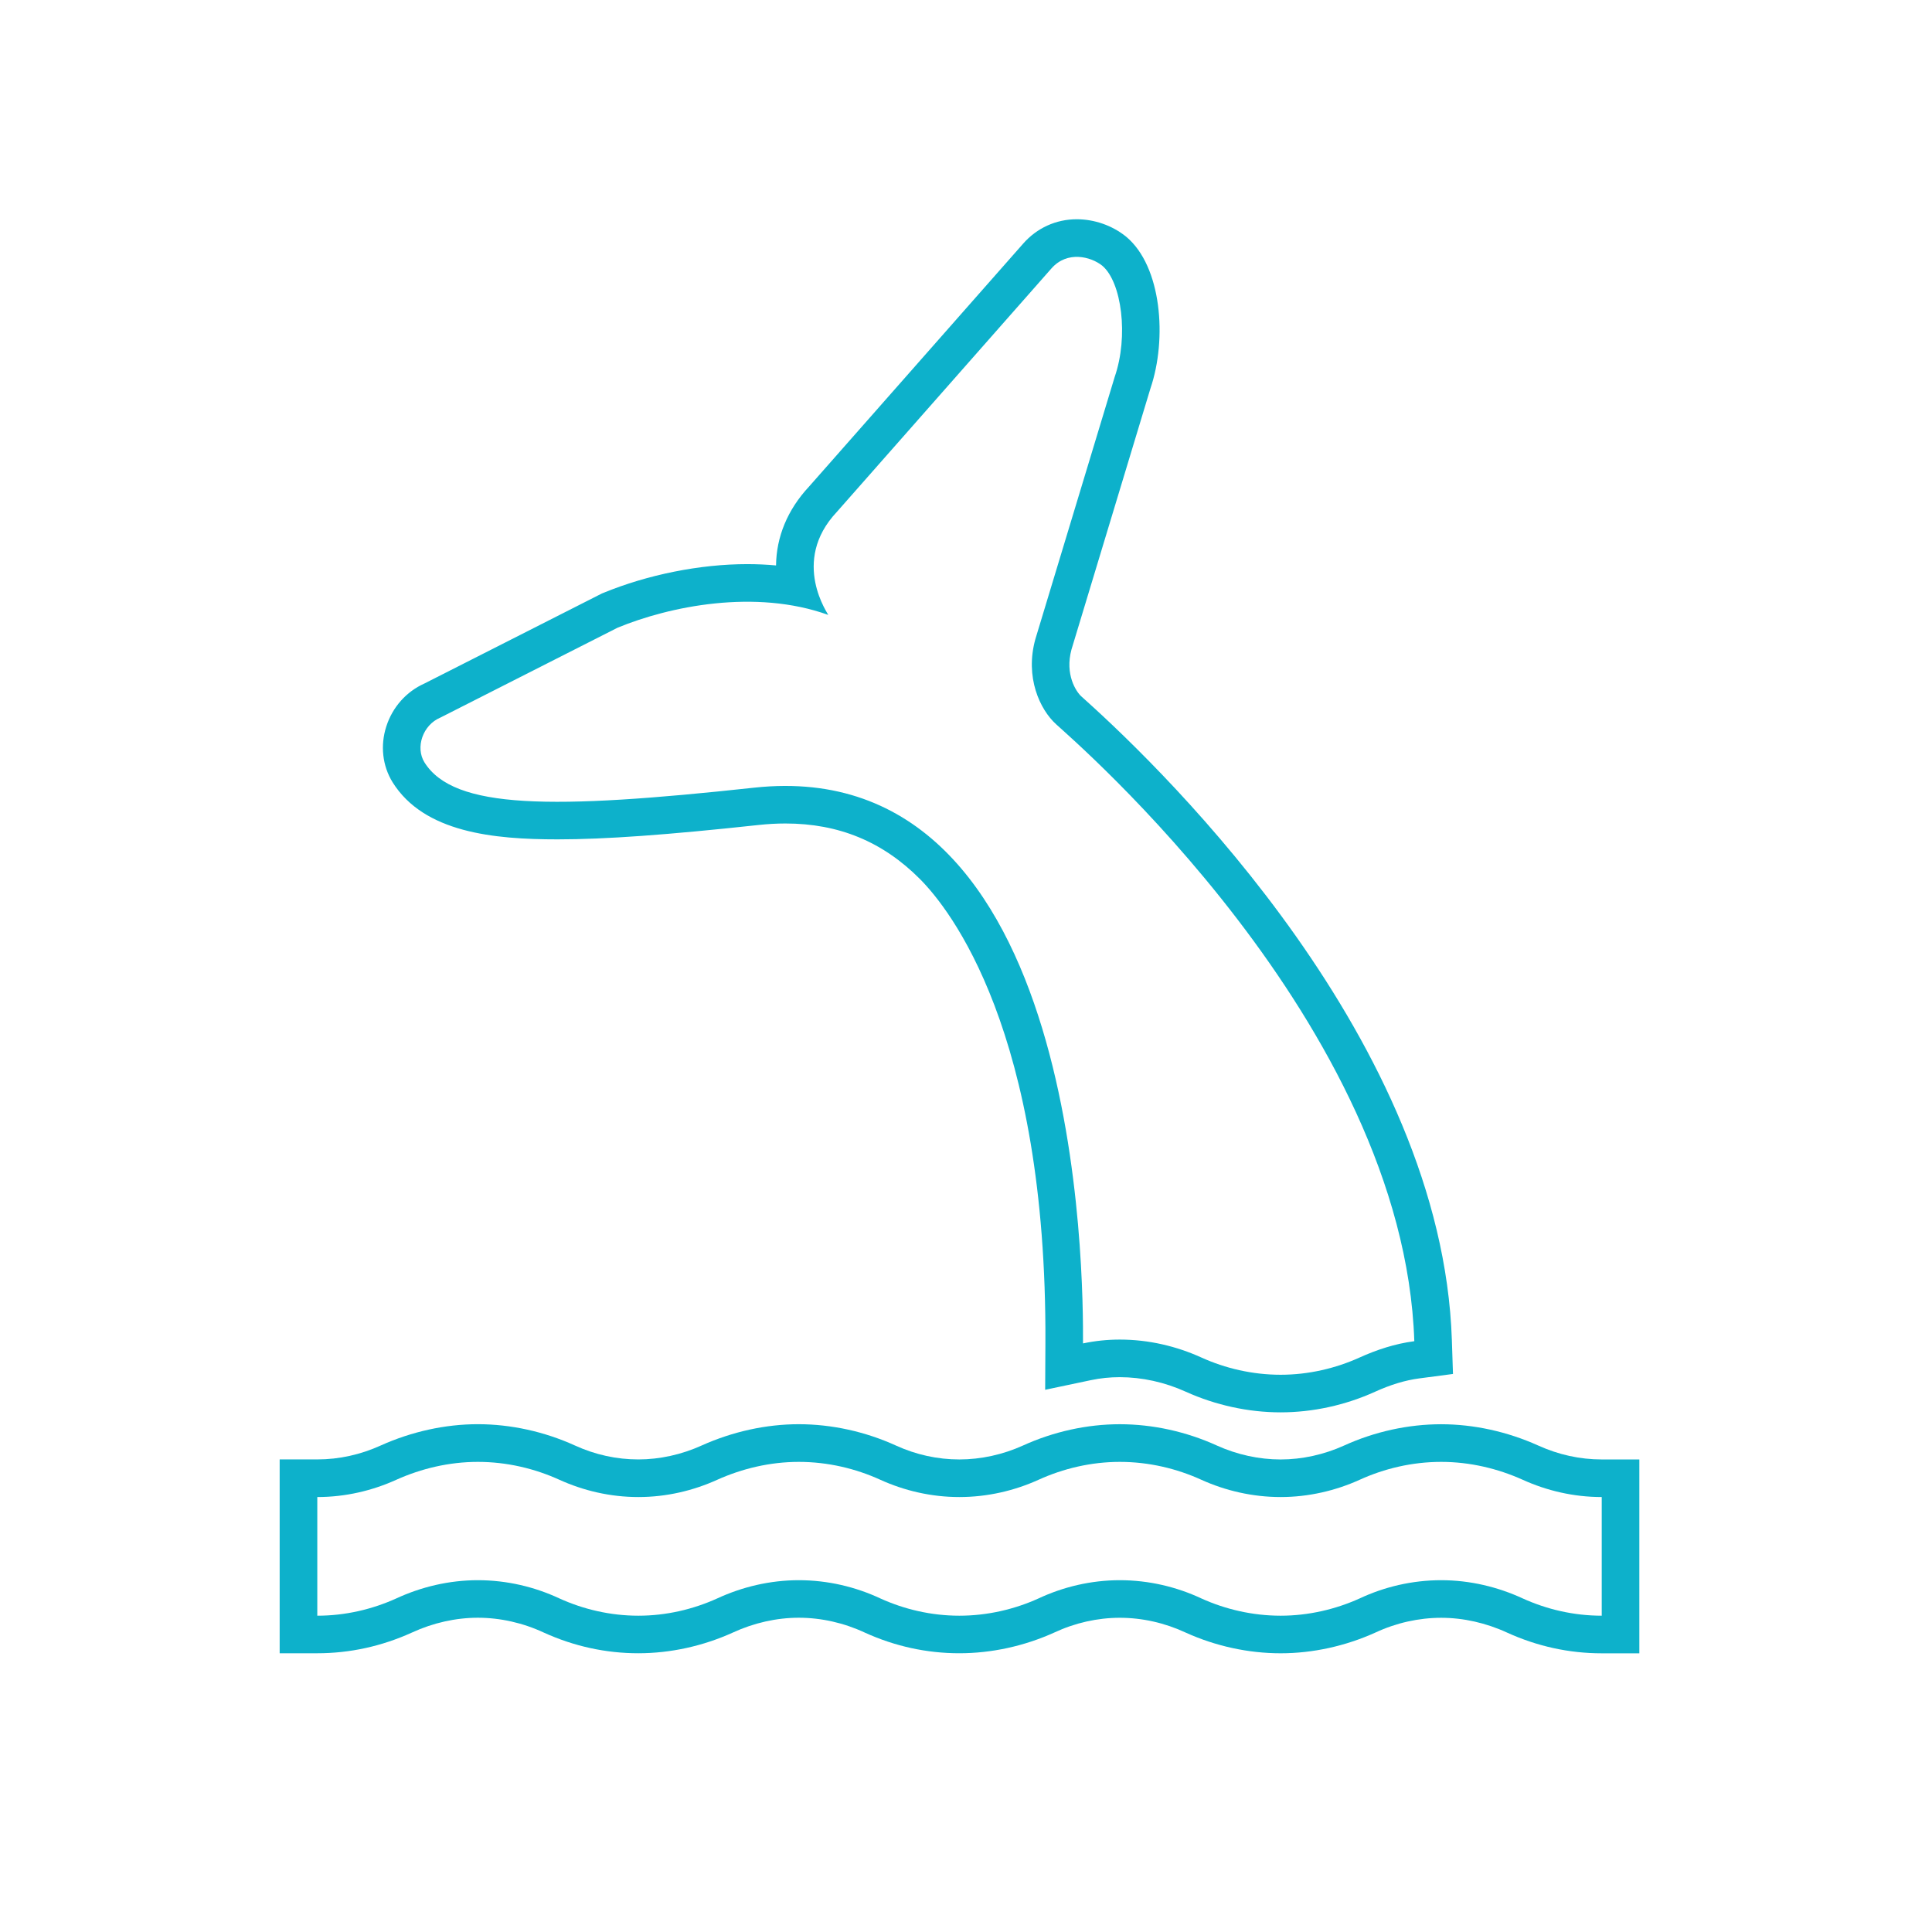
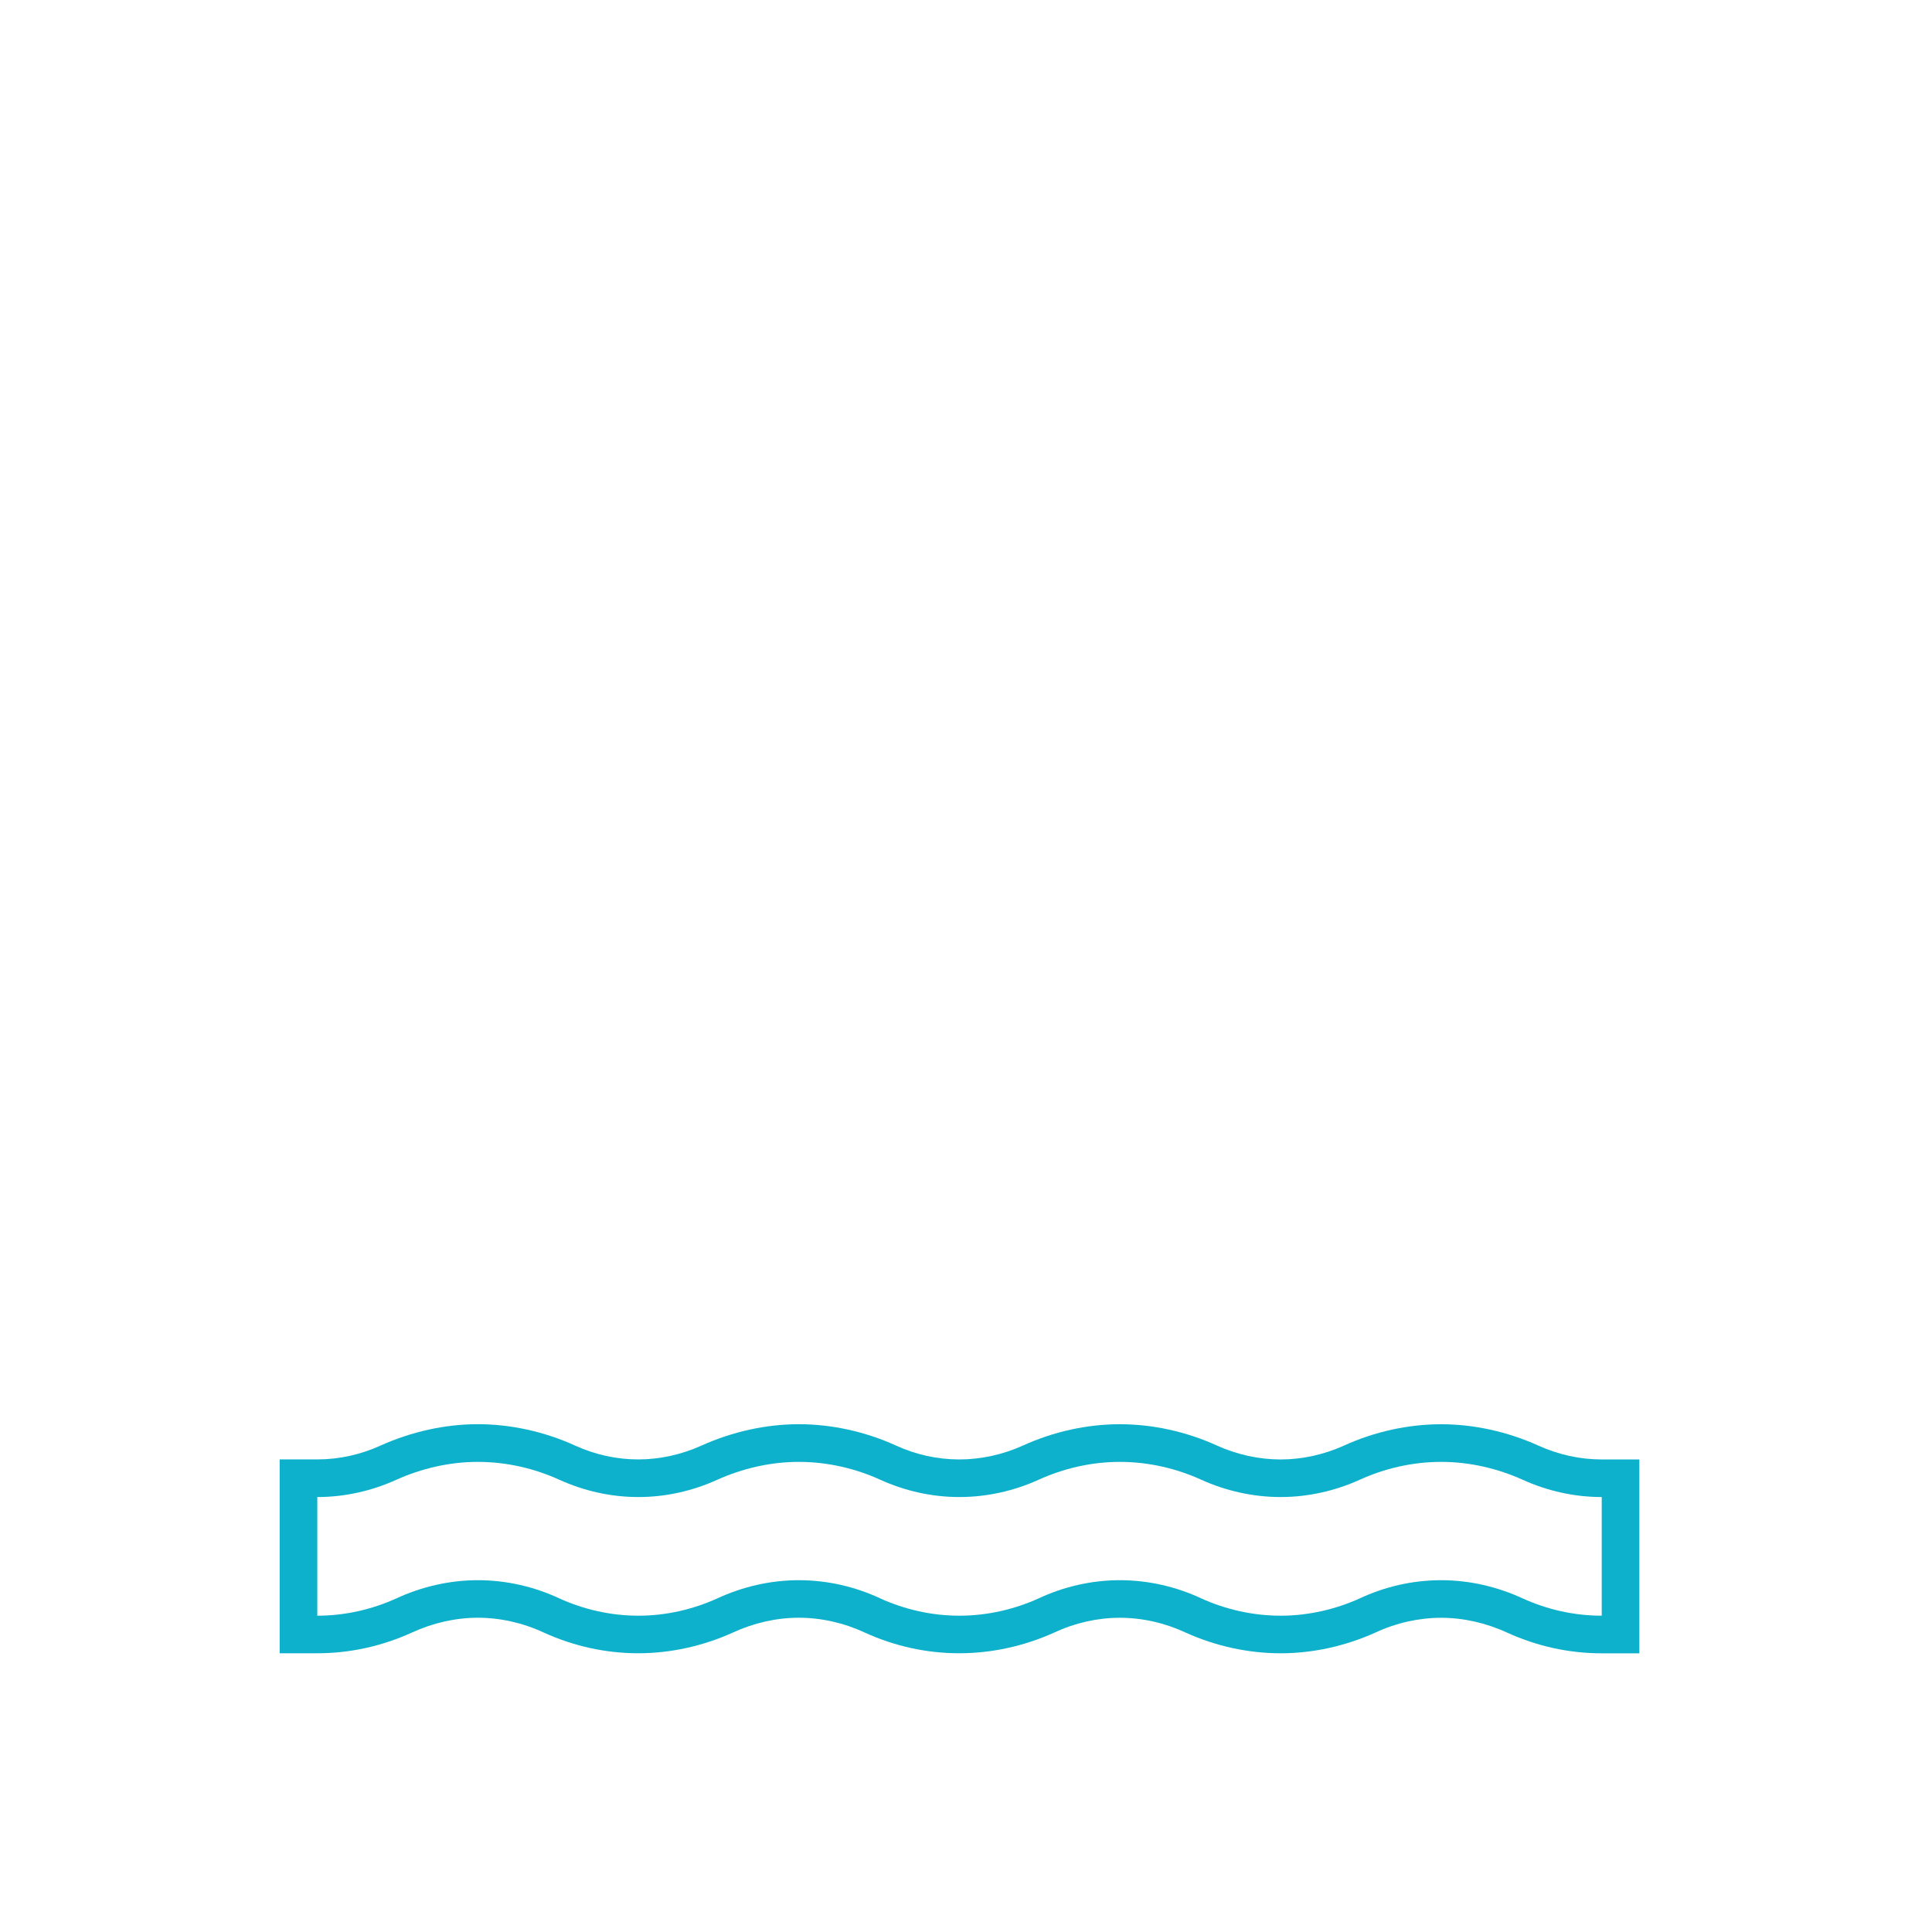
<svg xmlns="http://www.w3.org/2000/svg" version="1.1" id="Layer_1" x="0px" y="0px" width="130px" height="130px" viewBox="0 0 130 130" enable-background="new 0 0 130 130" xml:space="preserve">
  <rect fill="none" width="130" height="130" />
  <g>
    <path fill="#0DB1CB" d="M107.777,98.203c-1.463,0-2.9-0.314-4.279-0.939c-2.078-0.936-4.336-1.43-6.523-1.43   c-2.215,0-4.475,0.496-6.531,1.432c-1.354,0.613-2.83,0.938-4.271,0.938c-1.455,0-2.938-0.324-4.291-0.937   c-2.062-0.938-4.317-1.434-6.534-1.434c-2.199,0-4.453,0.496-6.511,1.432c-1.353,0.613-2.834,0.938-4.286,0.938   c-1.462,0-2.899-0.313-4.268-0.937c-2.06-0.938-4.321-1.434-6.536-1.434c-2.19,0-4.444,0.494-6.532,1.432   c-1.352,0.613-2.826,0.938-4.262,0.938c-1.46,0-2.898-0.313-4.266-0.937c-2.062-0.938-4.322-1.434-6.536-1.434   c-2.189,0-4.444,0.494-6.53,1.432c-1.373,0.623-2.81,0.938-4.273,0.938h-2.53v13.043h2.53c2.189,0,4.329-0.467,6.377-1.396   c1.407-0.649,2.938-0.994,4.427-0.994c1.505,0,3.034,0.343,4.442,1c2.031,0.923,4.171,1.39,6.36,1.39   c2.15,0,4.346-0.479,6.367-1.396c1.407-0.649,2.938-0.994,4.427-0.994c1.507,0,3.034,0.343,4.443,1   c2.027,0.923,4.169,1.39,6.36,1.39c2.167,0,4.37-0.479,6.401-1.399c1.383-0.646,2.901-0.988,4.396-0.988   c1.508,0,3.032,0.342,4.442,1c2.002,0.908,4.211,1.389,6.383,1.389c2.156,0,4.354-0.48,6.388-1.4   c1.383-0.646,2.91-0.988,4.416-0.988c1.487,0,3.02,0.345,4.44,1c2.028,0.923,4.17,1.39,6.36,1.39h2.531V98.203H107.777z    M107.777,108.717c-1.896,0-3.703-0.43-5.316-1.162c-1.678-0.775-3.551-1.227-5.486-1.227c-1.959,0-3.83,0.451-5.486,1.227   c-1.614,0.73-3.442,1.162-5.315,1.162c-1.894,0-3.723-0.43-5.338-1.162c-1.658-0.775-3.528-1.227-5.487-1.227   c-1.937,0-3.81,0.451-5.468,1.227c-1.612,0.73-3.437,1.162-5.329,1.162c-1.894,0-3.703-0.43-5.316-1.162   c-1.657-0.775-3.529-1.227-5.487-1.227c-1.937,0-3.81,0.451-5.488,1.227c-1.613,0.73-3.421,1.162-5.306,1.162   c-1.892,0-3.7-0.43-5.314-1.162c-1.659-0.775-3.53-1.227-5.488-1.227c-1.936,0-3.809,0.451-5.487,1.227   c-1.613,0.73-3.422,1.162-5.316,1.162v-7.984c1.895,0,3.701-0.43,5.316-1.162c1.679-0.754,3.55-1.204,5.487-1.204   c1.958,0,3.829,0.45,5.488,1.204c1.614,0.732,3.421,1.162,5.314,1.162c1.885,0,3.692-0.43,5.306-1.162   c1.679-0.754,3.552-1.204,5.488-1.204c1.958,0,3.831,0.45,5.487,1.204c1.613,0.732,3.422,1.162,5.316,1.162   c1.893,0,3.715-0.43,5.329-1.162c1.658-0.754,3.531-1.204,5.468-1.204c1.959,0,3.829,0.45,5.487,1.204   c1.615,0.732,3.444,1.162,5.338,1.162c1.873,0,3.701-0.43,5.315-1.162c1.656-0.754,3.527-1.204,5.486-1.204   c1.937,0,3.81,0.45,5.486,1.204c1.613,0.732,3.422,1.162,5.316,1.162V108.717z" />
-     <path fill="#0DB1CB" d="M37.516,56.479L37.516,56.479c3.191,0,7.366-0.299,13.532-0.968c0.614-0.067,1.221-0.1,1.803-0.1   c3.587,0,6.548,1.223,9.051,3.738c2.005,2.015,8.545,10.225,8.441,31.233l-0.016,3.134l3.065-0.646   c0.654-0.138,1.293-0.203,1.953-0.203c1.496,0,3.031,0.338,4.443,0.979c2.006,0.906,4.211,1.388,6.381,1.388   c2.16,0,4.359-0.479,6.359-1.388c1.057-0.479,2.027-0.771,2.967-0.896l2.273-0.299l-0.076-2.293   C97.031,70.15,78.631,52.127,73.005,47.08c-0.101-0.092-0.174-0.156-0.248-0.225c-0.34-0.306-1.116-1.466-0.661-3.145l5.314-17.57   c1.137-3.336,0.758-8.214-1.625-10.206l-0.043-0.035c-0.91-0.728-2.109-1.146-3.287-1.146c-1.398,0-2.682,0.585-3.611,1.643   L54.437,32.743c-1.451,1.554-2.198,3.39-2.219,5.304c-0.634-0.058-1.28-0.088-1.939-0.088c-3.169,0-6.699,0.706-9.685,1.937   l-0.092,0.037l-11.944,6.059c-1.217,0.544-2.149,1.591-2.565,2.889c-0.412,1.282-0.262,2.646,0.424,3.757   C28.535,56.023,33.216,56.479,37.516,56.479z M29.636,48.283l11.921-6.047c3.498-1.442,9.265-2.626,14.172-0.861   c0.062,0.021-2.584-3.572,0.581-6.93l14.433-16.376c1.075-1.226,2.668-0.796,3.422-0.194c1.312,1.098,1.787,4.756,0.84,7.488   L69.666,43.01c-0.709,2.561,0.303,4.733,1.4,5.725c1.055,0.989,23.391,20.099,24.1,41.511c-1.311,0.172-2.539,0.582-3.678,1.096   c-1.615,0.732-3.443,1.162-5.316,1.162c-1.893,0-3.723-0.43-5.338-1.162c-1.656-0.752-3.527-1.205-5.486-1.205   c-0.84,0-1.658,0.086-2.475,0.258c0.021-4.367,0-39.767-22.094-37.398c-13.676,1.485-20.239,1.463-22.219-1.701   C27.935,50.284,28.452,48.777,29.636,48.283z" />
  </g>
</svg>